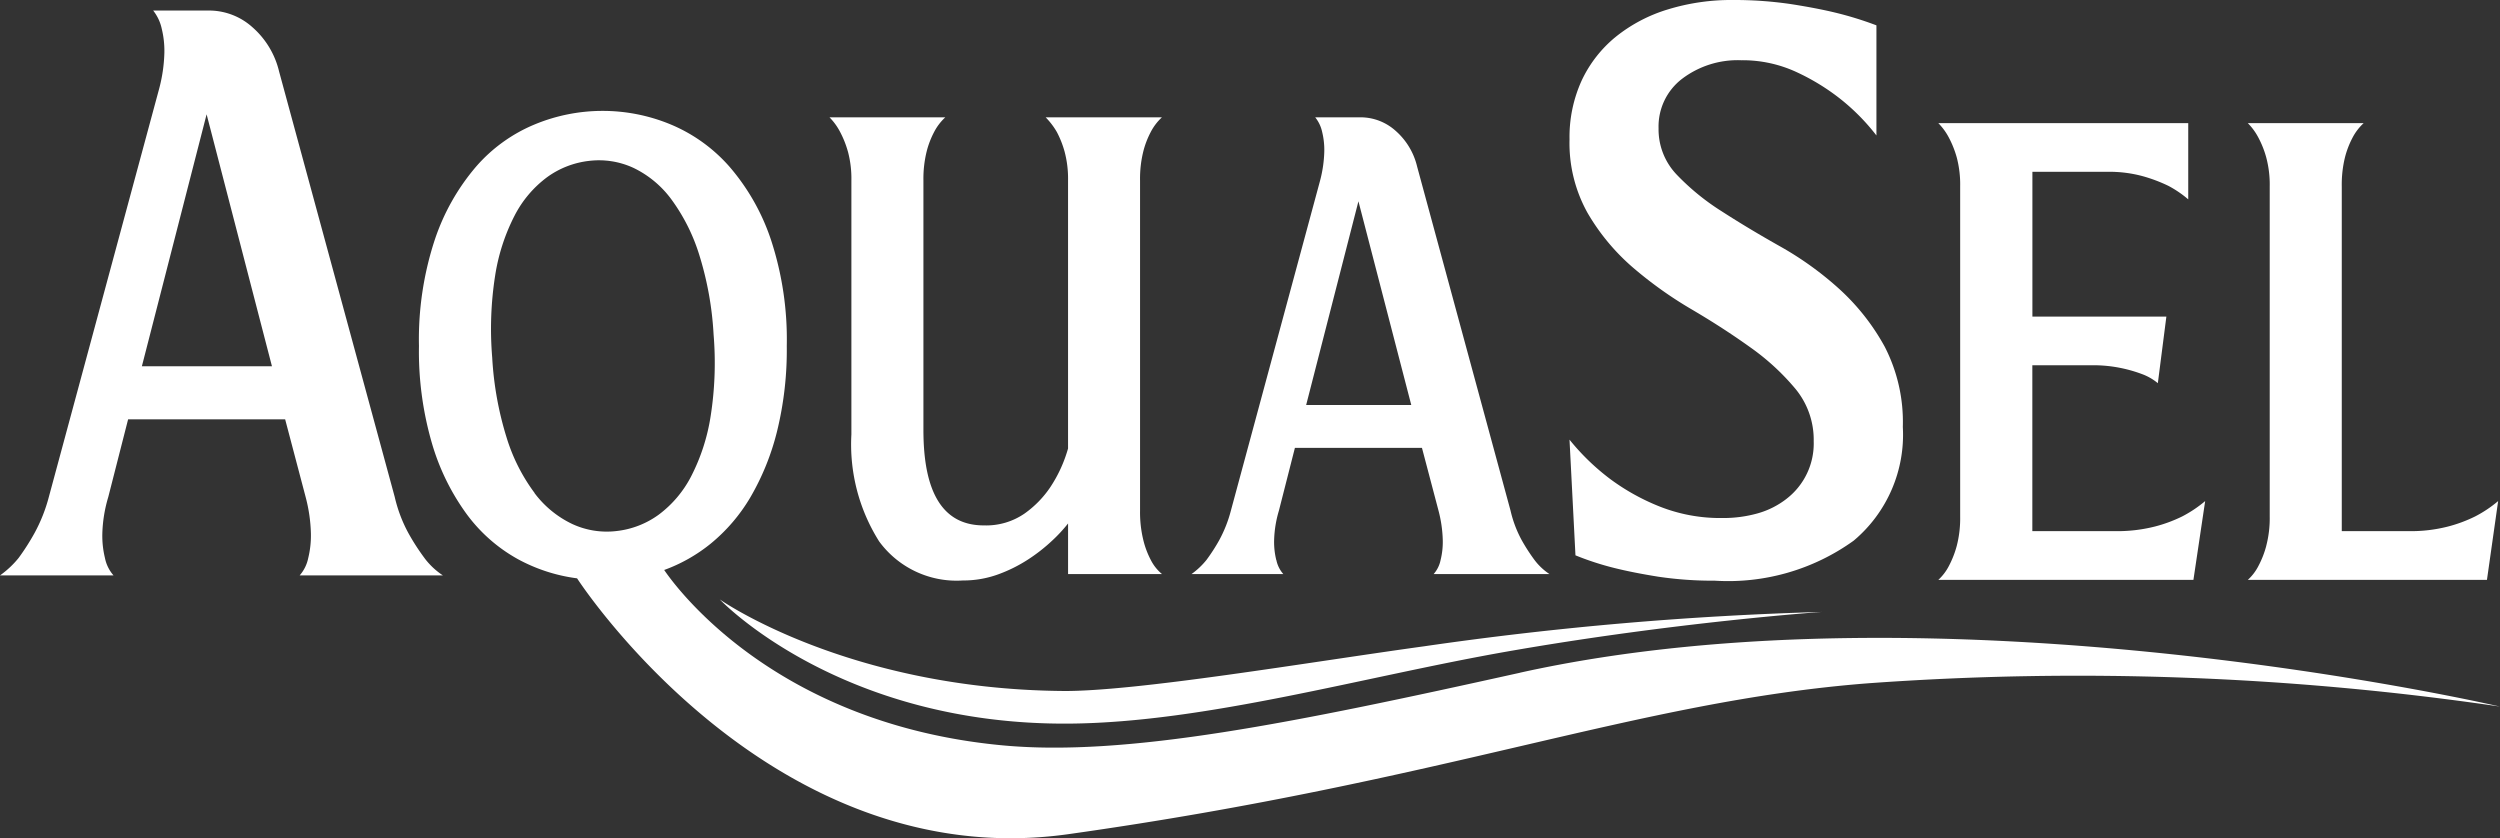
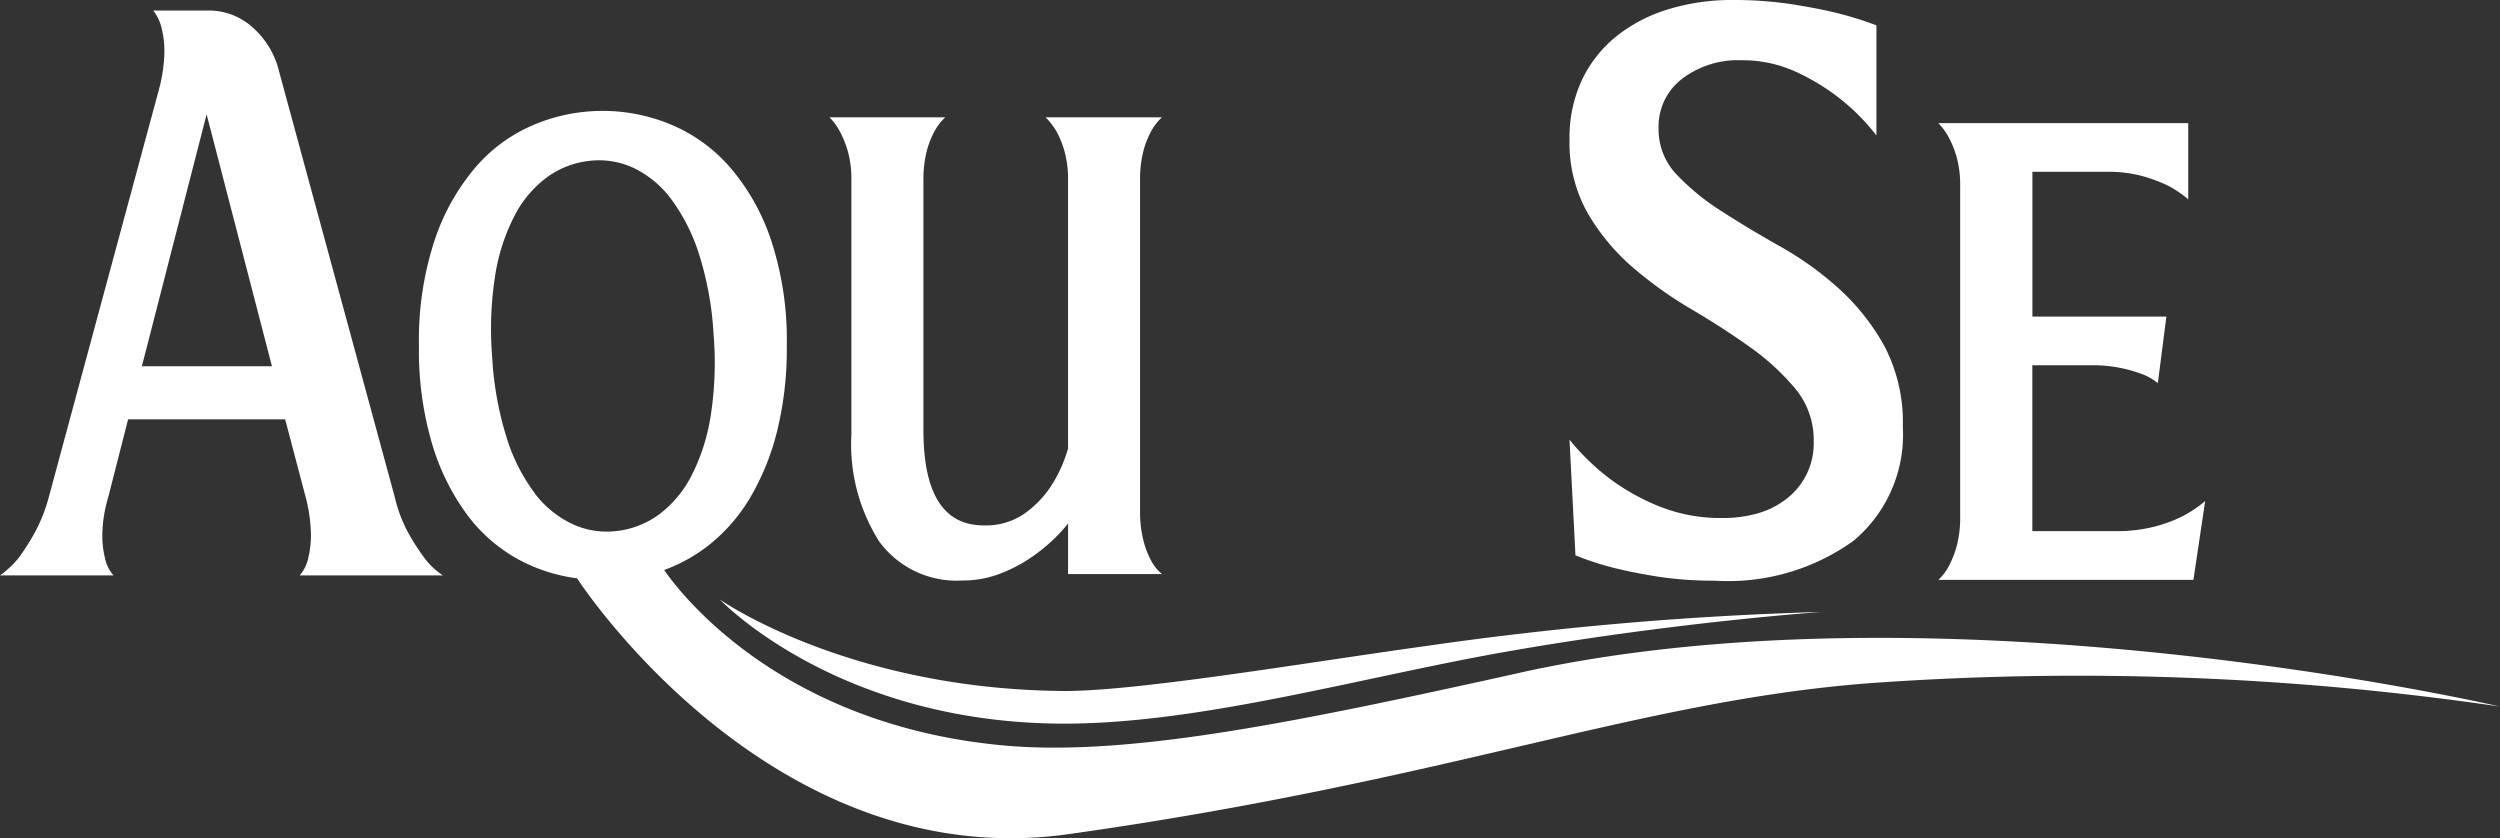
<svg xmlns="http://www.w3.org/2000/svg" width="107.486" height="36.038" viewBox="0 0 107.486 36.038">
  <rect x="0" y="0" width="107.486" height="36.038" fill="#333333" stroke="none" />
  <defs>
    <style>
      .cls-1 {
        fill: none;
      }

      .cls-2 {
        clip-path: url(#clip-path);
      }

      .cls-3 {
        fill: #fff;
      }
    </style>
    <clipPath id="clip-path">
      <rect id="Rectangle_18644" data-name="Rectangle 18644" class="cls-1" width="107.486" height="36.038" />
    </clipPath>
  </defs>
  <g id="Group_10089" data-name="Group 10089" transform="translate(0 0)">
    <g id="Group_10088" data-name="Group 10088" class="cls-2" transform="translate(0 0)">
      <path id="Path_16821" data-name="Path 16821" class="cls-3" d="M43.84,7.562a4.52,4.52,0,0,1,.149,1.253V19.722a7.818,7.818,0,0,0,1.193,4.6,4.126,4.126,0,0,0,3.6,1.68,4.384,4.384,0,0,0,1.514-.261,6.34,6.34,0,0,0,1.3-.648,7.36,7.36,0,0,0,1.021-.8,6.505,6.505,0,0,0,.688-.742v2.176h4.039a1.912,1.912,0,0,1-.482-.606,3.734,3.734,0,0,1-.321-.853A5.038,5.038,0,0,1,56.4,23V8.815a4.866,4.866,0,0,1,.138-1.253,3.773,3.773,0,0,1,.321-.84,2.292,2.292,0,0,1,.482-.633h-5a3.124,3.124,0,0,1,.482.633,4.188,4.188,0,0,1,.332.84,4.52,4.52,0,0,1,.149,1.253V20.328a5.926,5.926,0,0,1-.756,1.653,4.4,4.4,0,0,1-1.113,1.143,2.907,2.907,0,0,1-1.756.51q-2.594,0-2.593-4.1V8.815a4.907,4.907,0,0,1,.138-1.253,3.771,3.771,0,0,1,.321-.84,2.292,2.292,0,0,1,.482-.633h-4.98a2.593,2.593,0,0,1,.459.633,4.185,4.185,0,0,1,.333.84" transform="translate(-7.384 -1.045)" />
-       <path id="Path_16822" data-name="Path 16822" class="cls-3" d="M65.477,25.121a3.233,3.233,0,0,1-.092-.853A4.87,4.87,0,0,1,65.591,23l.688-2.7h5.462l.712,2.7a5.5,5.5,0,0,1,.183,1.268,3.229,3.229,0,0,1-.093.853,1.3,1.3,0,0,1-.3.606h4.981a2.6,2.6,0,0,1-.644-.606,7.983,7.983,0,0,1-.551-.853A4.986,4.986,0,0,1,75.55,23L71.534,8.209a2.953,2.953,0,0,0-.929-1.543,2.257,2.257,0,0,0-1.5-.577H67.151a1.507,1.507,0,0,1,.3.632,3.249,3.249,0,0,1,.091.841,5.42,5.42,0,0,1-.182,1.253L63.526,23a5.6,5.6,0,0,1-.5,1.268,7.856,7.856,0,0,1-.551.853,3.3,3.3,0,0,1-.642.606h3.948a1.305,1.305,0,0,1-.3-.606M69.01,9.7l2.272,8.759h-4.52Z" transform="translate(-10.605 -1.045)" />
      <path id="Path_16823" data-name="Path 16823" class="cls-3" d="M101.383,24.568a4.215,4.215,0,0,1-.333.853,2.158,2.158,0,0,1-.459.606h10.968l.505-3.388a5.339,5.339,0,0,1-.987.66,6.074,6.074,0,0,1-1.2.441,6.554,6.554,0,0,1-1.687.192h-3.557V16.8h2.548a5.872,5.872,0,0,1,1.284.124,6.027,6.027,0,0,1,.9.262,2.325,2.325,0,0,1,.664.385l.367-2.864h-5.76V8.483h3.236a5.424,5.424,0,0,1,1.526.193,6.553,6.553,0,0,1,1.089.413,4.649,4.649,0,0,1,.849.579V6.39H100.591a2.637,2.637,0,0,1,.459.633,4.286,4.286,0,0,1,.333.84,4.558,4.558,0,0,1,.147,1.253V23.3a4.718,4.718,0,0,1-.147,1.268" transform="translate(-17.254 -1.096)" />
-       <path id="Path_16824" data-name="Path 16824" class="cls-3" d="M117.446,24.568a4.032,4.032,0,0,1-.332.853,2.114,2.114,0,0,1-.46.606h10.281l.481-3.388a5.284,5.284,0,0,1-.987.66,6.061,6.061,0,0,1-1.193.441,6.42,6.42,0,0,1-1.675.192h-2.868V9.116a4.91,4.91,0,0,1,.137-1.253,3.852,3.852,0,0,1,.322-.84,2.291,2.291,0,0,1,.482-.633h-4.981a2.573,2.573,0,0,1,.46.633,4.091,4.091,0,0,1,.332.84,4.517,4.517,0,0,1,.15,1.253V23.3a4.676,4.676,0,0,1-.15,1.268" transform="translate(-20.01 -1.096)" />
      <path id="Path_16825" data-name="Path 16825" class="cls-3" d="M90.788,21.442a3.608,3.608,0,0,1-1.249.63,5.438,5.438,0,0,1-1.505.2,7.063,7.063,0,0,1-2.751-.512,9.381,9.381,0,0,1-2.072-1.157,9.827,9.827,0,0,1-1.76-1.7l.256,4.973a12.34,12.34,0,0,0,1.674.545q.8.2,1.887.374a15.937,15.937,0,0,0,2.427.171,9.235,9.235,0,0,0,5.974-1.721,5.944,5.944,0,0,0,2.113-4.888A7.067,7.067,0,0,0,95,14.9a9.554,9.554,0,0,0-1.944-2.47,14,14,0,0,0-2.526-1.823q-1.363-.766-2.526-1.516a10.159,10.159,0,0,1-1.944-1.583,2.814,2.814,0,0,1-.78-1.992A2.58,2.58,0,0,1,86.289,3.39a3.957,3.957,0,0,1,2.541-.8,5.509,5.509,0,0,1,2.383.51,9.417,9.417,0,0,1,1.846,1.124,9.1,9.1,0,0,1,1.588,1.6V1.09a14.814,14.814,0,0,0-1.76-.545q-.823-.2-1.958-.375A16.68,16.68,0,0,0,88.489,0a9.3,9.3,0,0,0-2.823.409,6.639,6.639,0,0,0-2.229,1.176,5.356,5.356,0,0,0-1.461,1.873,5.858,5.858,0,0,0-.524,2.537,6.146,6.146,0,0,0,.78,3.168A9.221,9.221,0,0,0,84.175,11.5,17.249,17.249,0,0,0,86.7,13.3q1.362.8,2.526,1.635a10.134,10.134,0,0,1,1.944,1.789,3.44,3.44,0,0,1,.78,2.248,3,3,0,0,1-1.163,2.47" transform="translate(-13.971 0)" />
      <path id="Path_16826" data-name="Path 16826" class="cls-3" d="M18.248,24.083a9.48,9.48,0,0,1-.682-1.055,6.137,6.137,0,0,1-.595-1.568L12,3.17a3.655,3.655,0,0,0-1.15-1.908A2.789,2.789,0,0,0,9,.547H6.585a1.9,1.9,0,0,1,.369.783,3.984,3.984,0,0,1,.113,1.039,6.651,6.651,0,0,1-.227,1.55L2.1,21.46a6.909,6.909,0,0,1-.624,1.568A9.859,9.859,0,0,1,.8,24.083a4,4,0,0,1-.8.75H4.881a1.611,1.611,0,0,1-.369-.75A4.009,4.009,0,0,1,4.4,23.028a6.021,6.021,0,0,1,.256-1.568l.852-3.337H12.26l.88,3.337a6.76,6.76,0,0,1,.227,1.568,4.049,4.049,0,0,1-.114,1.055,1.619,1.619,0,0,1-.369.75h6.158a3.156,3.156,0,0,1-.795-.75M6.1,15.841,8.883,5.009l2.809,10.831Z" transform="translate(0 -0.094)" />
      <path id="Path_16827" data-name="Path 16827" class="cls-3" d="M69.089,29.911c-9.73,2.157-16.909,3.626-22.266,3.122-9.678-.911-13.966-6.7-14.536-7.539a6.914,6.914,0,0,0,2-1.132,7.476,7.476,0,0,0,1.7-1.983,10.726,10.726,0,0,0,1.147-2.823,14.671,14.671,0,0,0,.424-3.692,13.724,13.724,0,0,0-.677-4.558,9.309,9.309,0,0,0-1.789-3.154,6.892,6.892,0,0,0-2.536-1.818,7.632,7.632,0,0,0-5.828,0A6.768,6.768,0,0,0,24.2,8.152a9.406,9.406,0,0,0-1.779,3.154,13.7,13.7,0,0,0-.677,4.558,14.137,14.137,0,0,0,.563,4.2,9.812,9.812,0,0,0,1.5,3.044,6.847,6.847,0,0,0,2.181,1.915,7.263,7.263,0,0,0,2.554.83c.208.318,8.421,12.784,21.119,11,16.3-2.294,24.425-5.711,34.384-6.487a124.933,124.933,0,0,1,27.166,1s-23.754-5.529-42.128-1.456M26.717,22.185A7.822,7.822,0,0,1,25.512,19.8a14.213,14.213,0,0,1-.619-3.442,14.833,14.833,0,0,1,.125-3.512,8.46,8.46,0,0,1,.838-2.589,4.78,4.78,0,0,1,1.4-1.653,3.8,3.8,0,0,1,1.813-.7,3.532,3.532,0,0,1,1.893.3,4.372,4.372,0,0,1,1.63,1.35,8.046,8.046,0,0,1,1.2,2.382,13.984,13.984,0,0,1,.619,3.429,14.785,14.785,0,0,1-.126,3.512,8.481,8.481,0,0,1-.838,2.59,4.8,4.8,0,0,1-1.4,1.653,3.792,3.792,0,0,1-1.813.7,3.529,3.529,0,0,1-1.893-.3,4.373,4.373,0,0,1-1.63-1.335" transform="translate(-3.731 -0.988)" />
      <path id="Path_16828" data-name="Path 16828" class="cls-3" d="M52.071,35.045c-9.253-.089-14.715-3.935-14.715-3.935s5.132,5.431,15.07,5.338c5.827-.055,12.588-2.008,18.736-3.091,7.232-1.272,13.574-1.71,13.574-1.71a147.73,147.73,0,0,0-17.119,1.48c-4.963.684-12.378,1.949-15.545,1.919" transform="translate(-6.408 -5.337)" />
    </g>
  </g>
</svg>